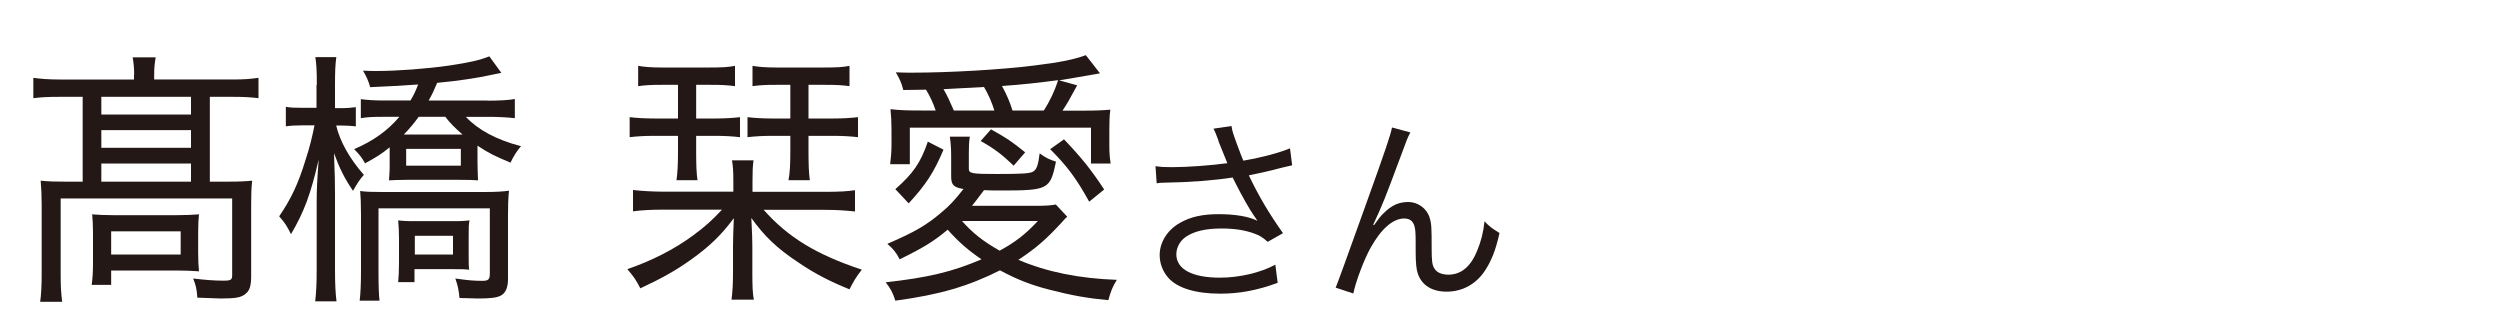
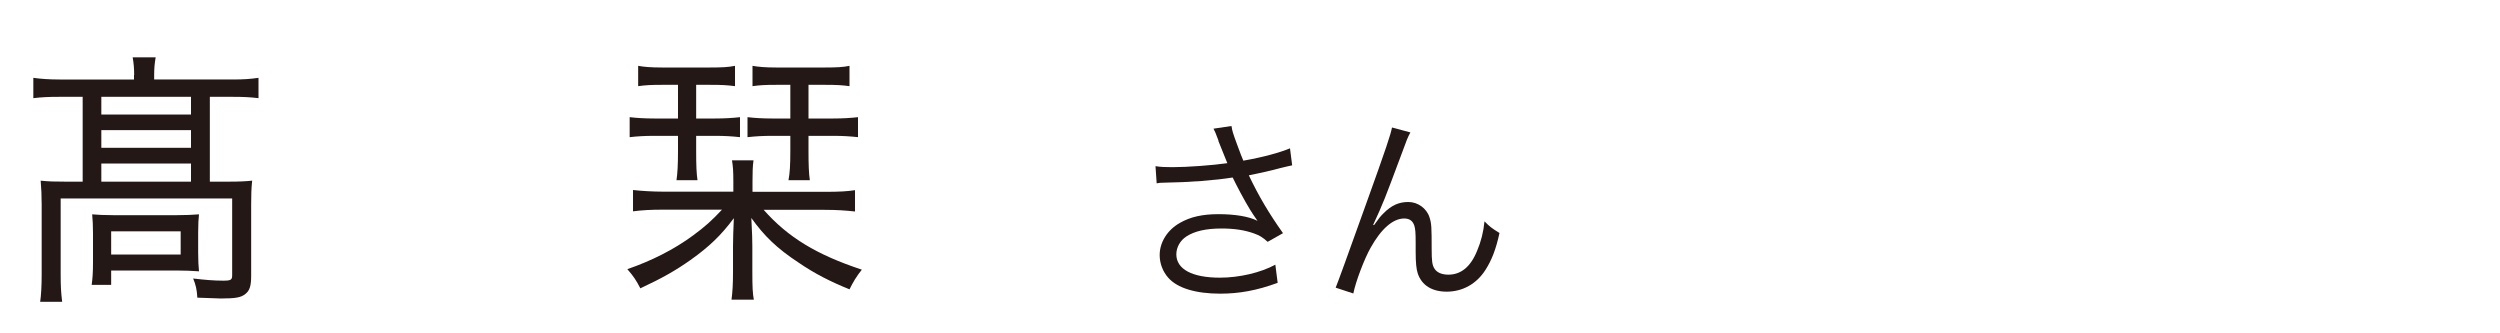
<svg xmlns="http://www.w3.org/2000/svg" id="_レイヤー_1" width="150" height="20" viewBox="0 0 150 20">
  <defs>
    <style>.cls-1{fill:#231815;stroke-width:0px;}</style>
  </defs>
-   <path class="cls-1" d="M8.05,4.5c0-.4-.03-.72-.09-1.06h1.38c-.06.35-.09.64-.09,1.04v.29h4.71c.66,0,1.06-.03,1.55-.1v1.22c-.51-.06-.91-.08-1.55-.08h-1.37v5.09h1.05c.74,0,1.09-.02,1.49-.06-.05.46-.06.86-.06,1.41v4.29c0,.62-.09.9-.35,1.1-.26.21-.58.27-1.48.27-.11,0-.57-.02-1.4-.05-.03-.5-.09-.75-.25-1.15.68.08,1.23.13,1.8.13.48,0,.54-.05.54-.35v-4.58H3.64v4.53c0,.74.02,1.09.09,1.67h-1.32c.06-.4.09-1.01.09-1.65v-4.18c0-.51-.02-.99-.06-1.44.46.05.89.06,1.54.06h.98v-5.09h-1.42c-.63,0-1.05.02-1.54.08v-1.22c.43.06.92.1,1.58.1h4.46v-.27ZM11.89,15.16c0,.53.02.8.05,1.12-.34-.03-.89-.05-1.38-.05h-3.89v.86h-1.17c.05-.34.08-.74.08-1.33v-1.76c0-.5-.02-.8-.05-1.14.37.03.69.05,1.25.05h3.84c.58,0,.88-.02,1.32-.05-.03.3-.05.56-.05,1.07v1.22ZM11.46,6.87v-1.06h-5.38v1.06h5.38ZM11.46,8.87v-1.06h-5.38v1.06h5.38ZM11.46,10.9v-1.09h-5.38v1.09h5.38ZM6.67,15.27h4.17v-1.39h-4.17v1.39Z" />
-   <path class="cls-1" d="M19.01,5.09c0-.88-.03-1.3-.09-1.66h1.26c-.06.4-.08.88-.08,1.65v1.41h.28c.43,0,.68-.02.97-.06v1.15c-.29-.03-.6-.05-.95-.05h-.23c.23.96.8,1.98,1.66,2.96-.25.29-.38.48-.65.96-.51-.75-.8-1.33-1.14-2.26.05,1.3.06,1.83.06,2.45v4.55c0,.86.03,1.42.09,1.89h-1.28c.06-.5.09-1.04.09-1.89v-4.15c0-.66.03-1.25.12-2.47-.48,2.1-.88,3.15-1.66,4.48-.26-.51-.35-.66-.71-1.07.72-1.06,1.14-1.94,1.58-3.38.25-.75.4-1.39.54-2.08h-.66c-.48,0-.78.02-1.06.06v-1.17c.26.05.57.06,1.06.06h.78v-1.39ZM29.26,6.04c.66,0,1.26-.03,1.63-.1v1.15c-.45-.05-1-.08-1.57-.08h-1.37c.72.77,1.83,1.38,3.31,1.76-.26.3-.45.61-.63.99-.95-.4-1.29-.56-1.98-1.02v1.01c0,.32.02.69.03,1.07-.28-.02-.58-.03-1.05-.03h-3.26c-.45,0-.75.02-1.03.03q0-.13.02-.32c.02-.14.02-.42.02-.75v-.91c-.52.42-.83.61-1.48.96-.18-.34-.32-.51-.65-.85,1.15-.5,2-1.1,2.71-1.94h-1.02c-.6,0-.94.02-1.29.08v-1.14c.4.05.8.08,1.4.08h1.58c.22-.38.29-.53.46-.96-.88.06-2.25.14-2.88.16-.09-.34-.22-.64-.43-.99.37.02.63.02.81.02,1.25,0,3.06-.14,4.31-.32,1.28-.19,1.85-.32,2.46-.56l.72.99c-.25.05-.31.06-.68.14-.69.16-2.12.37-3.17.46-.21.5-.29.67-.51,1.06h3.52ZM21.58,18.04c.05-.38.08-1.04.08-1.81v-3.33c0-.67-.02-1.07-.05-1.44.34.05.71.06,1.35.06h6.09c.74,0,1.18-.03,1.49-.08-.05.45-.06.98-.06,1.54v3.76c0,.51-.14.83-.42.99-.25.13-.6.18-1.38.18-.17,0-.49-.02-1.11-.03-.05-.5-.09-.7-.25-1.17.77.11,1.12.14,1.61.14.38,0,.46-.08.46-.46v-3.89h-6.68v3.76c0,.93.02,1.39.06,1.78h-1.21ZM23.94,14.31c0-.46-.02-.75-.05-1.09.2.03.45.05,1.02.05h2.28c.54,0,.77-.02.98-.05-.05.27-.05.46-.05,1.07v.91c0,.62,0,.74.03.98-.31-.03-.4-.03-.88-.03h-2.4v.78h-.98c.03-.29.05-.69.05-1.2v-1.42ZM25.12,7.01c-.29.4-.54.7-.89,1.06h3.52c-.46-.4-.75-.69-1.03-1.06h-1.6ZM24.37,9.94h3.28v-1.01h-3.28v1.01ZM24.89,15.27h2.29v-1.12h-2.29v1.12Z" />
+   <path class="cls-1" d="M8.05,4.5c0-.4-.03-.72-.09-1.06h1.38c-.06.35-.09.64-.09,1.04v.29h4.71c.66,0,1.06-.03,1.55-.1v1.22c-.51-.06-.91-.08-1.55-.08h-1.37v5.09h1.05c.74,0,1.09-.02,1.49-.06-.05.46-.06.86-.06,1.41v4.29c0,.62-.09.9-.35,1.1-.26.21-.58.27-1.48.27-.11,0-.57-.02-1.4-.05-.03-.5-.09-.75-.25-1.15.68.08,1.23.13,1.8.13.48,0,.54-.05.54-.35v-4.58H3.64v4.53c0,.74.02,1.09.09,1.67h-1.32c.06-.4.09-1.01.09-1.65v-4.18c0-.51-.02-.99-.06-1.44.46.05.89.06,1.54.06h.98v-5.09h-1.42c-.63,0-1.05.02-1.54.08v-1.22c.43.06.92.1,1.58.1h4.46v-.27ZM11.89,15.16c0,.53.02.8.05,1.12-.34-.03-.89-.05-1.38-.05h-3.89v.86h-1.17c.05-.34.08-.74.08-1.33v-1.76c0-.5-.02-.8-.05-1.14.37.03.69.05,1.25.05h3.84c.58,0,.88-.02,1.32-.05-.03.3-.05.56-.05,1.07v1.22ZM11.46,6.87v-1.06h-5.38v1.06h5.38ZM11.46,8.87v-1.06h-5.38v1.06ZM11.46,10.9v-1.09h-5.38v1.09h5.38ZM6.67,15.27h4.17v-1.39h-4.17v1.39Z" />
  <path class="cls-1" d="M49.45,11.51c.94,0,1.4-.03,1.85-.1v1.28c-.55-.06-1.09-.1-1.85-.1h-3.63c1.46,1.65,3.17,2.69,5.89,3.59-.34.43-.52.74-.74,1.18-1.14-.46-2.09-.94-3.08-1.62-1.26-.83-2.03-1.57-2.81-2.66.05,1.02.06,1.28.06,1.7v1.52c0,.94.02,1.31.09,1.68h-1.34c.06-.46.09-.91.09-1.7v-1.49c0-.4.02-1.04.05-1.7-.75,1.01-1.46,1.7-2.6,2.51-.88.62-1.66,1.07-3.01,1.7-.25-.48-.38-.69-.78-1.15,1.45-.5,2.8-1.18,3.94-2.02.72-.53,1.11-.88,1.74-1.55h-3.54c-.74,0-1.25.03-1.8.1v-1.28c.51.06,1.23.1,1.82.1h4.2v-.62c0-.61-.02-.88-.08-1.26h1.29c-.05.37-.06.69-.06,1.25v.64h4.31ZM39.71,5.09c-.65,0-1,.02-1.42.08v-1.22c.32.06.75.1,1.42.1h2.91c.71,0,1.08-.02,1.48-.1v1.22c-.45-.06-.78-.08-1.48-.08h-.85v2.02h1.14c.57,0,1.05-.03,1.49-.08v1.2c-.45-.05-.91-.08-1.49-.08h-1.14v.9c0,.88.02,1.36.08,1.76h-1.26c.06-.42.09-.91.09-1.76v-.9h-1.42c-.58,0-1.05.03-1.48.08v-1.2c.43.05.91.08,1.48.08h1.42v-2.02h-.97ZM46.57,5.09c-.65,0-1,.02-1.42.08v-1.22c.34.06.75.1,1.42.1h2.94c.69,0,1.08-.02,1.46-.1v1.22c-.43-.06-.78-.08-1.46-.08h-1v2.02h1.48c.57,0,1.05-.03,1.49-.08v1.2c-.46-.05-.91-.08-1.49-.08h-1.48v.9c0,.83.02,1.36.08,1.76h-1.28c.08-.43.11-.9.11-1.76v-.9h-1.09c-.58,0-1.03.03-1.48.08v-1.2c.43.05.91.08,1.48.08h1.09v-2.02h-.85Z" />
-   <path class="cls-1" d="M64.04,13c-.12.11-.14.11-.34.35-.94,1.02-1.55,1.55-2.6,2.24,1.75.74,3.66,1.12,5.91,1.2-.25.4-.37.7-.51,1.22-1.2-.11-2.15-.27-3.58-.64-1.05-.27-1.95-.62-2.92-1.15-1.91.96-3.61,1.46-6.28,1.82-.15-.48-.29-.74-.58-1.1,2.55-.29,3.97-.62,5.75-1.38-.78-.53-1.34-1.01-2.03-1.78-.81.69-1.49,1.1-2.88,1.78-.2-.4-.38-.62-.74-.93,1.63-.7,2.35-1.12,3.23-1.87.54-.45.8-.74,1.34-1.42-.6-.1-.74-.24-.74-.77v-1.2c0-.48-.03-.83-.08-1.17h1.2c-.05.32-.06.59-.06.99v.93c0,.29.17.32,1.68.32s1.98-.03,2.17-.14c.22-.13.31-.38.4-1.1.34.26.6.38.98.5-.35,1.68-.46,1.73-3.34,1.73-.34,0-.54,0-.98-.02-.45.59-.52.7-.72.94h3.71c.69,0,1.03-.02,1.32-.08l.69.74ZM54.2,5.4c-.12-.45-.2-.62-.45-1.06.43.02.71.02.97.02,2.23,0,5.35-.18,7.34-.43,1.58-.19,2.41-.37,3.09-.62l.85,1.09c-1.22.22-2.03.35-2.45.42l1.08.3c-.52.96-.58,1.06-.88,1.52h1.15c.83,0,1.28-.02,1.72-.06-.05.37-.06.74-.06,1.23v.94c0,.37.02.7.08,1.06h-1.18v-2.15h-10.87v2.19h-1.18c.05-.4.08-.77.08-1.17v-.9c0-.45-.02-.82-.06-1.23.52.06.88.08,1.85.08h.86c-.15-.45-.35-.88-.58-1.25l-1.34.02ZM53.72,11.35c1.09-.96,1.52-1.6,1.95-2.85l.94.48c-.58,1.38-1.08,2.13-2.09,3.22l-.8-.85ZM59.66,6.63c-.15-.5-.37-.99-.62-1.41q-1.94.1-2.43.13c.22.37.4.77.62,1.28h2.43ZM57.72,13.26c.62.7,1.26,1.22,2.26,1.78.97-.53,1.55-.99,2.29-1.78h-4.55ZM60.81,9.93c-.69-.66-1.15-1.01-1.97-1.47l.62-.7c1.03.58,1.2.7,2.05,1.38l-.69.8ZM62.63,6.63c.35-.54.65-1.17.86-1.82-1.22.16-2.11.26-3.37.35.29.53.49,1.01.63,1.47h1.88ZM65.35,12.1c-.78-1.41-1.32-2.13-2.34-3.15l.83-.59c1.05,1.1,1.63,1.82,2.41,3.01l-.91.74Z" />
  <path class="cls-1" d="M73.11,8.44c-.18-.49-.21-.54-.3-.72l1.08-.16c.05.32.07.38.32,1.07.22.6.3.8.39,1.01,1.15-.2,2.18-.48,2.8-.74l.13,1.02c-.22.05-.33.07-.73.17-.67.18-1.05.26-1.87.43.6,1.26,1.22,2.3,2.05,3.47l-.92.52c-.31-.28-.48-.38-.81-.5-.55-.2-1.18-.3-1.95-.3-.95,0-1.63.16-2.12.48-.37.24-.6.65-.6,1.07,0,.89.95,1.4,2.61,1.4,1.17,0,2.45-.3,3.33-.78l.14,1.09c-1.25.46-2.31.65-3.45.65-1.48,0-2.57-.34-3.11-.95-.33-.37-.52-.86-.52-1.37,0-.77.47-1.51,1.22-1.93.63-.36,1.35-.52,2.31-.52s1.81.13,2.34.4q-.07-.1-.24-.35c-.25-.36-.69-1.14-1.05-1.85-.12-.24-.13-.26-.2-.4-1.06.17-2.61.29-4.1.31-.24,0-.29.01-.46.04l-.07-1.03c.31.05.58.06,1.02.06.89,0,2.39-.11,3.29-.24l-.54-1.34Z" />
  <path class="cls-1" d="M84.62,7.95c-.16.3-.21.42-.56,1.38-.97,2.6-1.06,2.84-1.67,4.16l.05.02c.29-.41.4-.55.59-.73.46-.46.9-.66,1.47-.66s1.1.38,1.27.92c.12.37.13.58.13,1.92,0,.68.03.95.17,1.16.14.23.44.36.83.36.76,0,1.34-.47,1.73-1.44.23-.54.38-1.13.44-1.76.3.31.43.41.9.7-.21.96-.46,1.62-.84,2.21-.53.84-1.37,1.31-2.33,1.31-.88,0-1.49-.38-1.73-1.08-.09-.26-.13-.66-.13-1.31v-.55c0-.6-.02-.82-.08-1.02-.1-.3-.3-.43-.61-.43-.67,0-1.38.62-2.01,1.75-.38.67-.9,2.04-1.04,2.75l-1.06-.35q.16-.37,1.81-4.98c1.25-3.47,1.49-4.21,1.57-4.63l1.12.3Z" />
</svg>